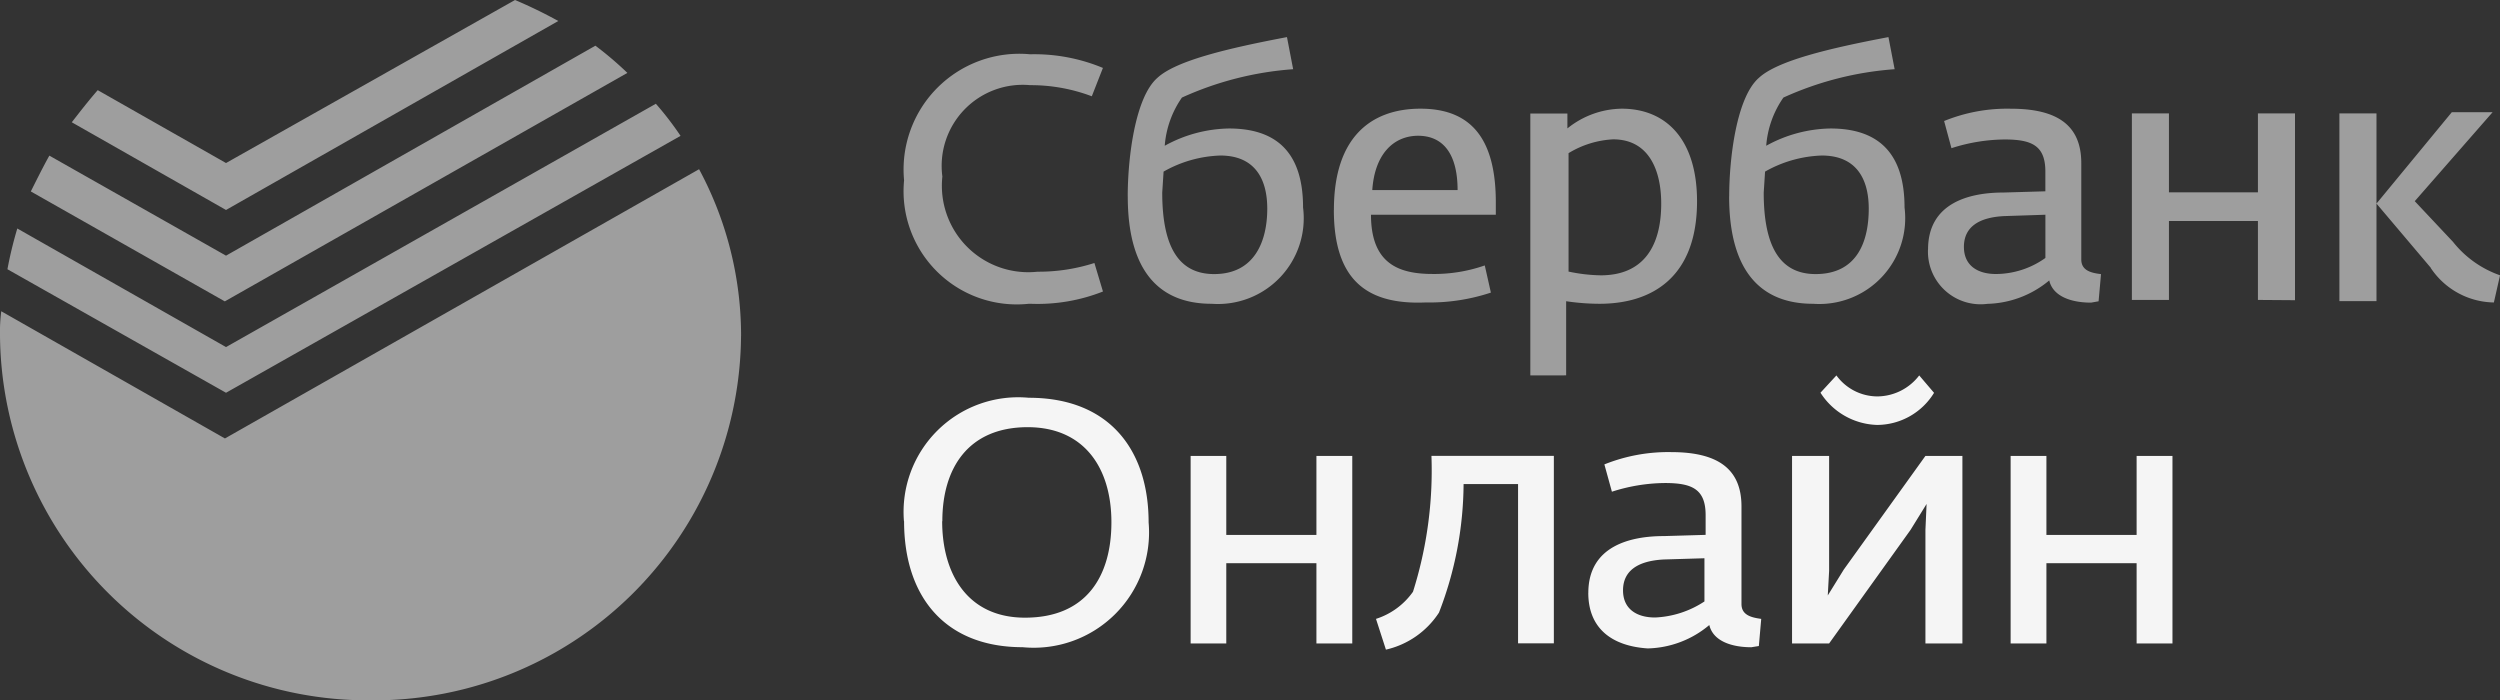
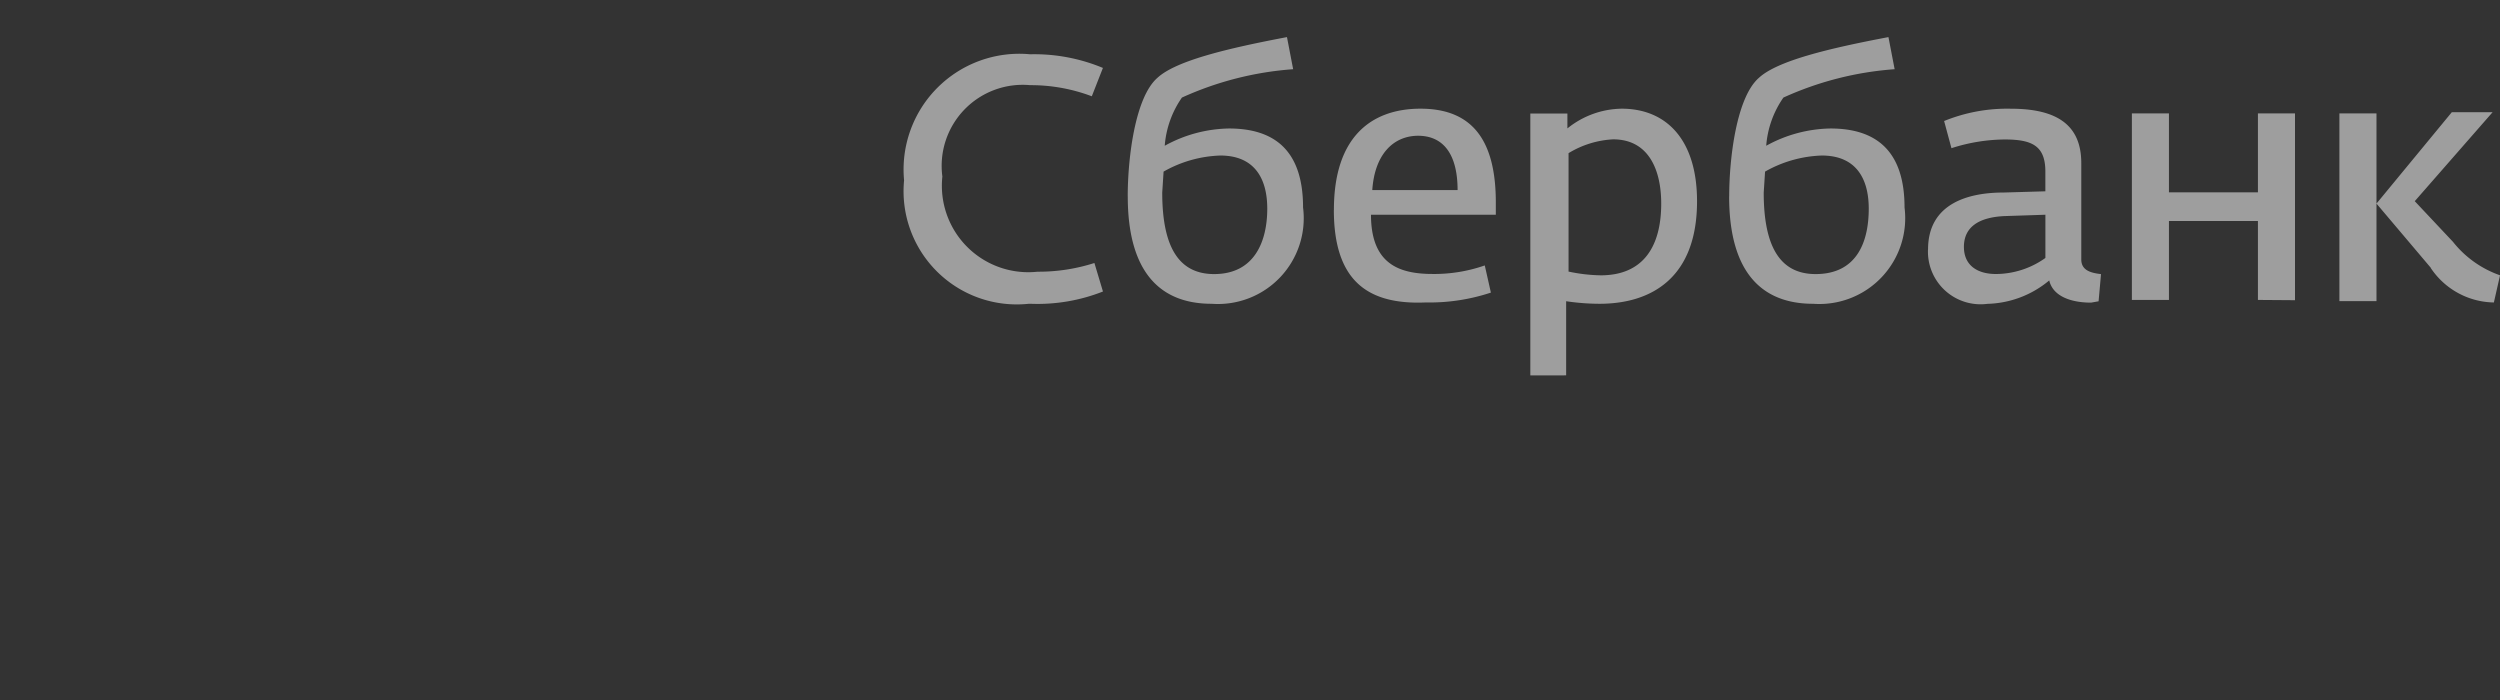
<svg xmlns="http://www.w3.org/2000/svg" width="76" height="21.29" viewBox="0 0 76 21.29">
  <rect x="0" y="0" width="76" height="21.29" fill="#333333" stroke="none" />
  <g transform="translate(0.1)">
    <path d="M18148.938-2527.713v-7.961h1.127v.452a2.681,2.681,0,0,1,1.65-.6c1.352,0,2.291.935,2.291,2.815,0,2.327-1.387,3.116-2.965,3.116a6.9,6.9,0,0,1-1.014-.078v2.254Zm1.162-6.757v3.6a5.071,5.071,0,0,0,.977.114c1.314,0,1.84-.9,1.84-2.181,0-1.013-.375-1.953-1.461-1.953A2.886,2.886,0,0,0,18150.1-2534.47Zm-20.2.826a3.519,3.519,0,0,1,3.832-3.832,5.423,5.423,0,0,1,2.213.415l-.338.862a5.236,5.236,0,0,0-1.875-.338,2.464,2.464,0,0,0-2.668,2.778,2.627,2.627,0,0,0,2.893,2.893,5.548,5.548,0,0,0,1.729-.265l.26.867a5.419,5.419,0,0,1-2.176.374h-.09A3.442,3.442,0,0,1,18129.9-2533.644Zm31.129,2.1c0-1.428,1.277-1.729,2.289-1.729l1.277-.037v-.6c0-.789-.41-.976-1.24-.976a5.392,5.392,0,0,0-1.615.265l-.223-.826a5.08,5.08,0,0,1,2.029-.374c1.387,0,2.141.484,2.141,1.652v2.929c0,.338.295.411.6.447l-.074.826-.229.041c-.6,0-1.158-.187-1.271-.675a3.05,3.05,0,0,1-1.881.712A1.6,1.6,0,0,1,18161.027-2531.541Zm2.326-1.013c-.789.036-1.236.337-1.236.935,0,.566.41.826.977.826a2.608,2.608,0,0,0,1.5-.488v-1.314Zm-8.371-.6c0-1.163.223-3.007.9-3.6.561-.524,2.141-.9,3.941-1.241l.188.976a9.864,9.864,0,0,0-3.381.862,2.945,2.945,0,0,0-.523,1.465,4.168,4.168,0,0,1,1.951-.525c1.387,0,2.254.675,2.254,2.4a2.61,2.61,0,0,1-2.777,2.929C18155.959-2529.889,18154.982-2530.865,18154.982-2533.156Zm1.09-.753-.041.639c0,1.693.529,2.477,1.578,2.477,1.277,0,1.615-1.013,1.615-1.989,0-.9-.375-1.615-1.428-1.615A3.729,3.729,0,0,0,18156.072-2533.908Zm-19.375.753c0-1.163.223-3.007.9-3.6.561-.524,2.141-.9,3.941-1.241l.188.976a9.864,9.864,0,0,0-3.381.862,2.945,2.945,0,0,0-.523,1.465,4.168,4.168,0,0,1,1.951-.525c1.393,0,2.254.675,2.254,2.4a2.608,2.608,0,0,1-2.777,2.929C18137.674-2529.889,18136.7-2530.865,18136.7-2533.156Zm1.09-.753-.041.639c0,1.693.529,2.477,1.578,2.477,1.24,0,1.615-1.013,1.615-1.989,0-.9-.375-1.615-1.428-1.615A3.729,3.729,0,0,0,18137.787-2533.908Zm5.178,1.163c0-2.249,1.168-3.075,2.633-3.075,1.615,0,2.289,1.013,2.289,2.851v.374h-3.795c0,1.506.867,1.8,1.879,1.8a4.666,4.666,0,0,0,1.58-.26l.186.826a5.923,5.923,0,0,1-1.951.3c-.082,0-.164.005-.242.005C18143.953-2529.92,18142.965-2530.633,18142.965-2532.745Zm1.168-.6h2.592c0-1.017-.379-1.652-1.205-1.652C18144.771-2534.994,18144.205-2534.433,18144.133-2533.343Zm32.178,2.363-1.652-1.953v2.965h-1.127v-5.707h1.127v2.742l2.291-2.779h1.24l-2.367,2.706,1.162,1.236a3.152,3.152,0,0,0,1.43,1.017l-.187.826A2.35,2.35,0,0,1,18176.311-2530.979Zm-5.256.976v-2.4h-2.705v2.4h-1.127v-5.671h1.127v2.4h2.705v-2.4h1.127V-2530Z" transform="translate(-18102.516 2539.126)" fill="#9e9e9e" />
-     <path d="M18144.246-2530.6a2.189,2.189,0,0,0,1.125-.825,12.235,12.235,0,0,0,.561-4.131h3.721v5.7h-1.088v-4.842h-1.656a10.952,10.952,0,0,1-.748,3.907,2.617,2.617,0,0,1-1.613,1.126Zm6.455-.789c0-1.427,1.277-1.728,2.295-1.728l1.271-.037v-.6c0-.789-.41-.976-1.236-.976a5.366,5.366,0,0,0-1.613.264l-.229-.83a5.206,5.206,0,0,1,2.029-.374c1.391,0,2.139.488,2.139,1.651v2.968c0,.337.3.41.6.451l-.072.825-.229.037c-.6,0-1.162-.187-1.277-.675a3.009,3.009,0,0,1-1.873.711C18151.377-2529.777,18150.7-2530.342,18150.7-2531.391Zm2.295-1.017c-.789.041-1.24.342-1.24.939,0,.565.414.825.975.825a2.954,2.954,0,0,0,1.5-.488v-1.313Zm-23.1-1.163a3.484,3.484,0,0,1,3.795-3.753c2.475,0,3.643,1.614,3.643,3.789a3.505,3.505,0,0,1-3.83,3.794C18131.141-2529.74,18129.9-2531.277,18129.9-2533.57Zm1.162,0c0,1.578.754,2.932,2.518,2.932,1.879,0,2.627-1.277,2.627-2.9,0-1.651-.826-2.891-2.549-2.891C18131.852-2536.425,18131.063-2535.184,18131.063-2533.57Zm36.311,3.716v-2.439h-2.742v2.439h-1.088v-5.7h1.088v2.4h2.742v-2.4h1.09v5.7Zm-6.42,0v-3.452l.035-.789-.488.789-2.475,3.452h-1.127v-5.7h1.127v3.493l-.041.748.488-.789,2.48-3.452h1.125v5.7Zm-18.514,0v-2.439h-2.74v2.439h-1.084v-5.7h1.084v2.4h2.74v-2.4h1.09v5.7Zm15.32-7.619.488-.529a1.547,1.547,0,0,0,1.24.638,1.615,1.615,0,0,0,1.277-.638l.451.529a2.04,2.04,0,0,1-1.729.976A2.115,2.115,0,0,1,18157.76-2537.473Z" transform="translate(-18102.516 2549.414)" fill="#f5f5f5" />
-     <path d="M6.771,6.383,16.872.638A14.187,14.187,0,0,0,15.557,0L6.771,4.956l-3.9-2.215c-.263.3-.526.638-.789.976L6.771,6.383Zm12.2-4.168A10.312,10.312,0,0,0,18,1.389L6.771,7.772,1.4,4.731c-.188.338-.375.713-.563,1.089L6.734,9.162,18.974,2.215Zm-12.2,8.336L.426,6.946a11.957,11.957,0,0,0-.3,1.239L6.771,11.94,20.589,4.13a9.613,9.613,0,0,0-.751-.976Zm15.657-.338A11.162,11.162,0,0,1,11.164,21.29,11.186,11.186,0,0,1-.1,10.213a5.032,5.032,0,0,1,.038-.751l6.8,3.867L21.152,5.144a10.688,10.688,0,0,1,1.277,5.069" fill="#9e9e9e" />
  </g>
</svg>